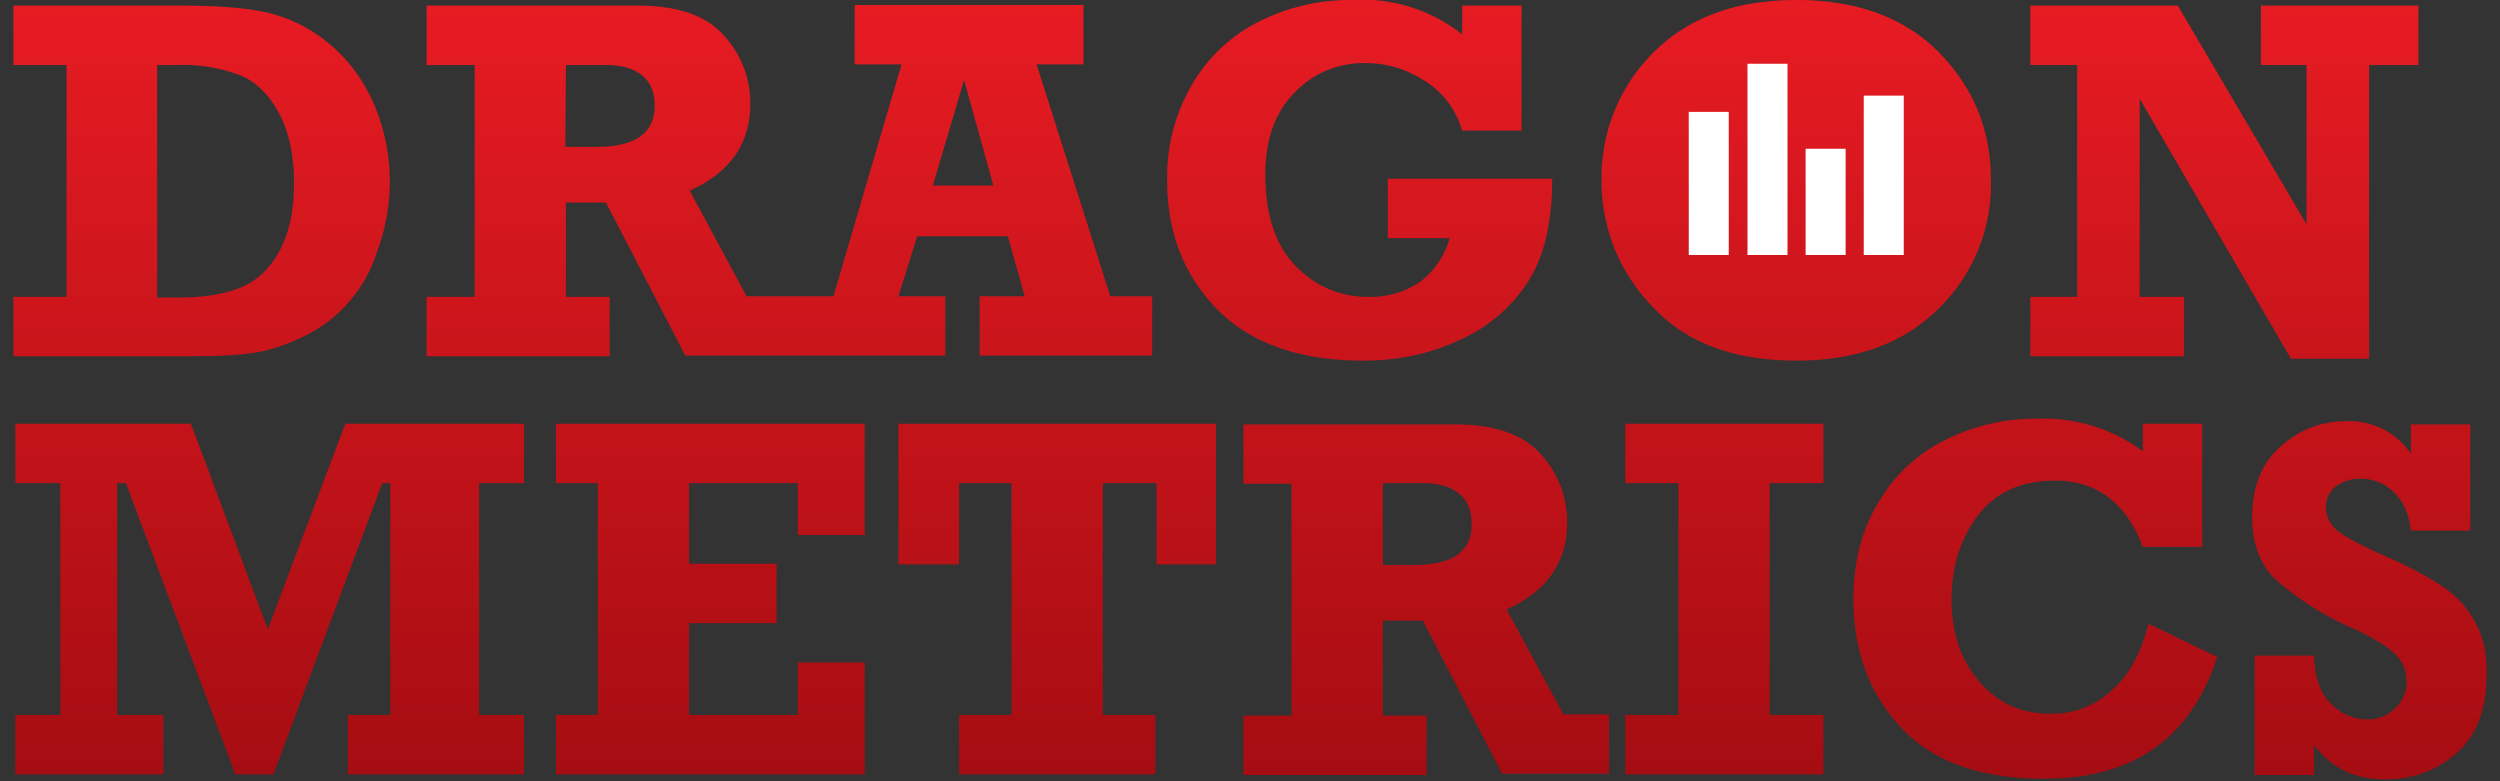
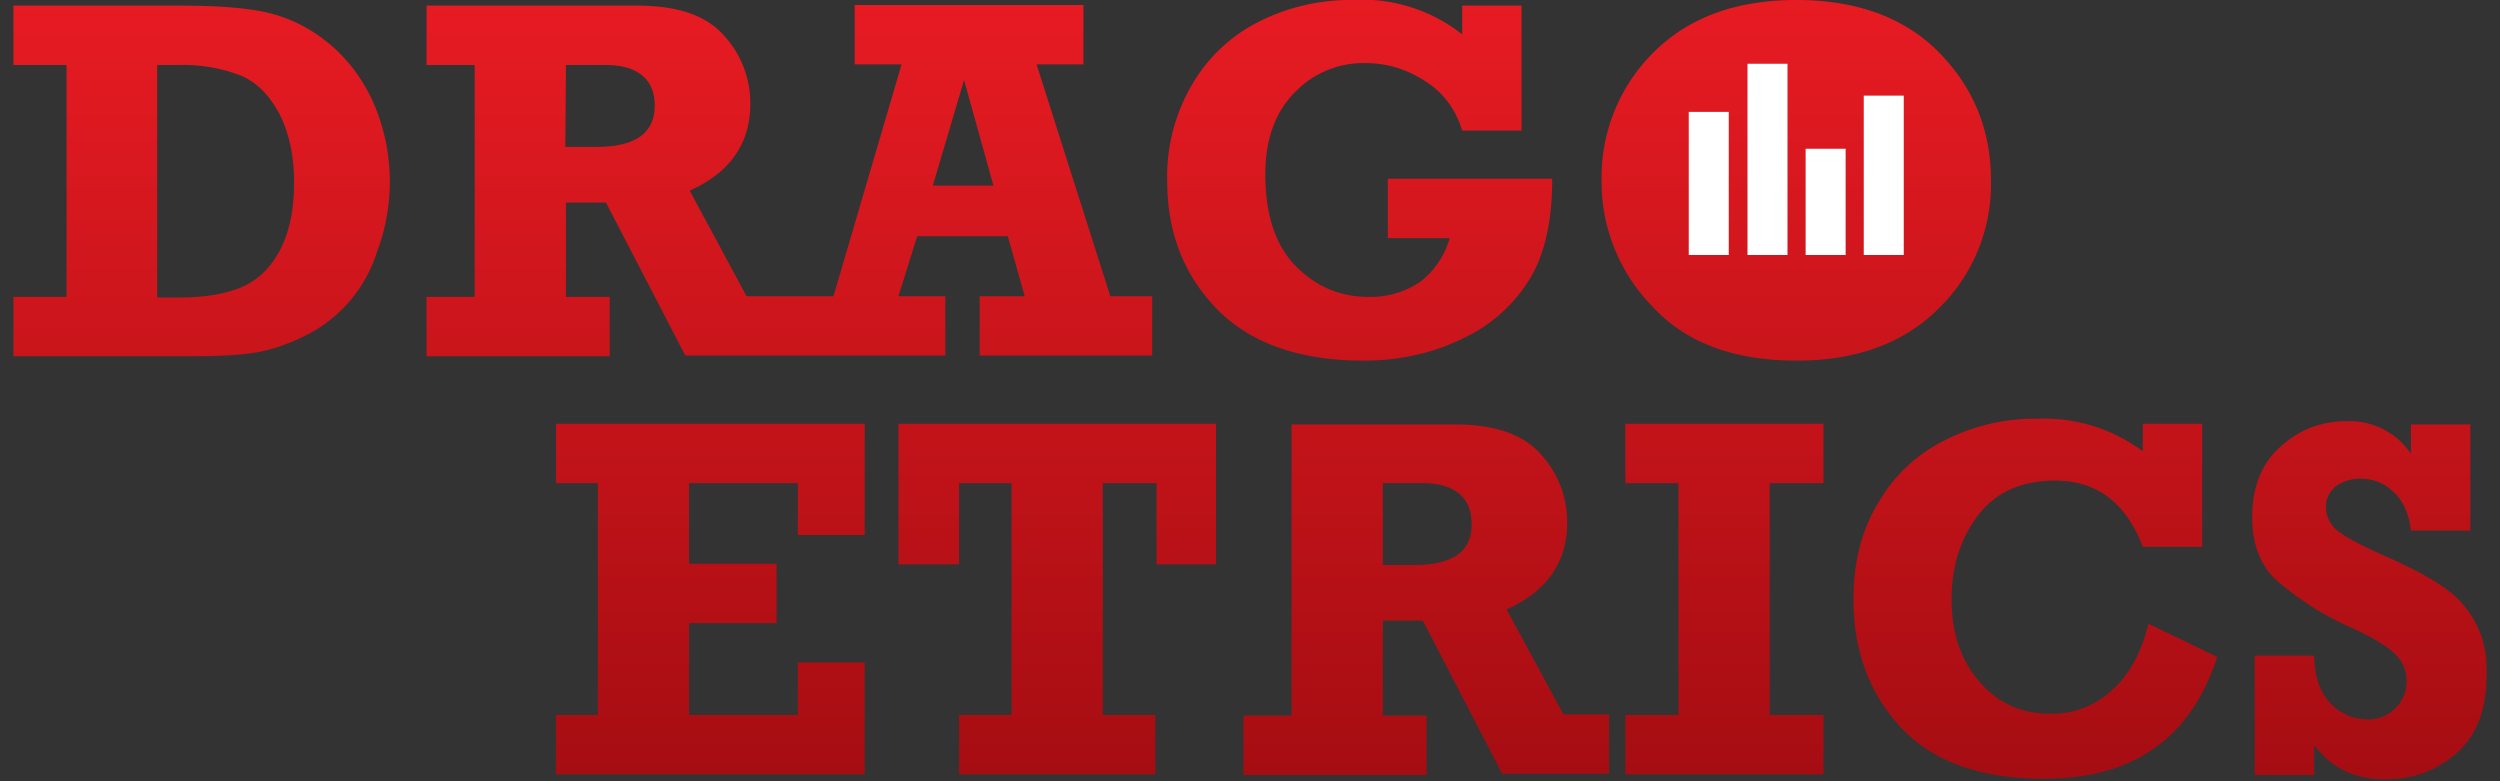
<svg xmlns="http://www.w3.org/2000/svg" viewBox="-4.3 -1 800 250">
  <rect x="-4.3" y="-1" width="800" height="250" fill="#333333" stroke="none" />
  <linearGradient id="a" gradientUnits="userSpaceOnUse" x1="2.1" y1="-550.9" x2="2.1" y2="-693.8" gradientTransform="matrix(2 0 0 2 56 1365.5)">
    <stop offset="0" stop-color="#a10c11" />
    <stop offset="1" stop-color="#ed1c24" />
  </linearGradient>
  <path fill="url(#a)" d="M77.6 111.8c4.6-.8 9.6-2.4 15-5a44.9 44.9 0 0 0 23.8-27.4 63.3 63.3 0 0 0-1.6-48.4c-3.8-8-8.8-14.2-15-19a47.5 47.5 0 0 0-19.6-9.2c-6.8-1.4-15.8-2-27-2H0v19h17V94H0v19h56.6c9.4 0 16.4-.4 21-1.2zM46 94V19.8h7a51 51 0 0 1 19.8 3.4c5.2 2.2 9.2 6.4 12.4 12.4 3 6 4.6 13.2 4.6 21.8 0 9-1.6 16.2-4.6 21.8-3 5.6-7 9.4-12 11.6S61.4 94.2 53 94.2h-7V94z" />
  <linearGradient id="b" gradientUnits="userSpaceOnUse" x1="96.1" y1="-550.9" x2="96.1" y2="-693.8" gradientTransform="matrix(2 0 0 2 56 1365.5)">
    <stop offset="0" stop-color="#a10c11" />
    <stop offset="1" stop-color="#ed1c24" />
  </linearGradient>
  <path fill="url(#b)" d="M190.8 94h-14V63.8h12.8l25.4 49H298.2v-19h-15l6-19.2h29l5.4 19.2h-14.4v19h55.2v-19H351l-23.6-74.2h15V.6h-73.2v19h15l-21.8 74.2h-27.8L216.4 60c13-5.8 19.4-15.2 19.4-27.8a32 32 0 0 0-8.4-21.8C221.8 4 212.6.8 199.8.8h-67.6v19h15.4V94h-15.4v19h58.6V94zm113.4-69.4l9.4 33.8h-19.4l10-33.8zm-127.4-4.8h12.6c5 0 8.8 1 11.6 3.2 2.8 2.2 4.2 5.4 4.2 9.8 0 8.8-6.2 13.2-18.6 13.2h-10l.2-26.2z" />
  <linearGradient id="c" gradientUnits="userSpaceOnUse" x1="187.4" y1="-550.9" x2="187.4" y2="-693.8" gradientTransform="matrix(2 0 0 2 56 1365.5)">
    <stop offset="0" stop-color="#a10c11" />
    <stop offset="1" stop-color="#ed1c24" />
  </linearGradient>
  <path fill="url(#c)" d="M463.6 107.4A49.4 49.4 0 0 0 485 88.6c5-8 7.4-18.8 7.4-32.4h-52.6v19h19.8a26.9 26.9 0 0 1-9.2 13.8 28 28 0 0 1-16.8 5c-9.2 0-17-3.4-23.4-10-6.4-6.6-9.6-16.4-9.6-29.2 0-11.2 3.2-20 9.4-26.2a30.3 30.3 0 0 1 22.8-9.4c6.8 0 13.2 2 19 5.8 6 3.8 9.8 9.2 11.8 15.8h19V.8h-19V10a51.6 51.6 0 0 0-35.2-11 65 65 0 0 0-29.6 6.8A51.3 51.3 0 0 0 377.2 26a58 58 0 0 0-8 30.8c0 16.8 5.4 30.4 16.2 41.4 10.8 10.8 26.4 16.2 46.6 16.2 11.6 0 22.2-2.4 31.6-7z" />
  <linearGradient id="d" gradientUnits="userSpaceOnUse" x1="257.3" y1="-550.9" x2="257.3" y2="-693.8" gradientTransform="matrix(2 0 0 2 56 1365.5)">
    <stop offset="0" stop-color="#a10c11" />
    <stop offset="1" stop-color="#ed1c24" />
  </linearGradient>
  <path fill="url(#d)" d="M570.6 114.4c19.2 0 34.4-5.6 45.6-16.8a55.5 55.5 0 0 0 16.6-41c0-16-5.6-29.6-16.6-40.8S589.8-1 570.6-1c-19.4 0-34.6 5.6-45.8 16.8a56.2 56.2 0 0 0-16.6 40.8A57 57 0 0 0 524.4 97c10.6 11.6 26 17.4 46.2 17.4z" />
  <linearGradient id="e" gradientUnits="userSpaceOnUse" x1="325.7" y1="-550.9" x2="325.7" y2="-693.8" gradientTransform="matrix(2 0 0 2 56 1365.5)">
    <stop offset="0" stop-color="#a10c11" />
    <stop offset="1" stop-color="#ed1c24" />
  </linearGradient>
-   <path fill="url(#e)" d="M694.6 94h-14.2V30.6l48.4 83.2h25v-94h15.8V.8h-50.4v19h14.6v51L692.6.8h-47.2v19h15V94h-15v19h49.2z" />
  <linearGradient id="f" gradientUnits="userSpaceOnUse" x1="13" y1="-550.9" x2="13" y2="-693.8" gradientTransform="matrix(2 0 0 2 56 1365.5)">
    <stop offset="0" stop-color="#a10c11" />
    <stop offset="1" stop-color="#ed1c24" />
  </linearGradient>
-   <path fill="url(#f)" d="M81.4 200.4l-24.6-65.8H.6v19H15v74.2H.6v19H48v-19H33.2v-74.2H36l35 93.2h12.2l34.8-93.2h2.6v74.2H107v19h56.4v-19H149v-74.2h14.4v-19h-57.2z" />
  <linearGradient id="g" gradientUnits="userSpaceOnUse" x1="83.5" y1="-550.9" x2="83.5" y2="-693.8" gradientTransform="matrix(2 0 0 2 56 1365.5)">
    <stop offset="0" stop-color="#a10c11" />
    <stop offset="1" stop-color="#ed1c24" />
  </linearGradient>
  <path fill="url(#g)" d="M173.6 153.6H187v74.2h-13.4v19h98.8V211H251v16.8h-34.8v-29.4h28v-19h-28v-25.8H251v16.6h21.4v-35.6h-98.8z" />
  <linearGradient id="h" gradientUnits="userSpaceOnUse" x1="139" y1="-550.9" x2="139" y2="-693.8" gradientTransform="matrix(2 0 0 2 56 1365.5)">
    <stop offset="0" stop-color="#a10c11" />
    <stop offset="1" stop-color="#ed1c24" />
  </linearGradient>
  <path fill="url(#h)" d="M283.2 179.6h19.4v-26h16.8v74.2h-16.8v19h62.8v-19h-16.8v-74.2h17.2v26h19v-45H283.2z" />
  <linearGradient id="i" gradientUnits="userSpaceOnUse" x1="198" y1="-550.9" x2="198" y2="-693.8" gradientTransform="matrix(2 0 0 2 56 1365.5)">
    <stop offset="0" stop-color="#a10c11" />
    <stop offset="1" stop-color="#ed1c24" />
  </linearGradient>
-   <path fill="url(#i)" d="M477.8 194c13-5.8 19.4-15.2 19.4-27.8a32 32 0 0 0-8.4-21.8c-5.6-6.4-14.8-9.6-27.6-9.6h-67.6v19H409V228h-15.4v19h58.6v-19h-14v-30.4H451l25.4 49h34.2v-19H496L477.8 194zm-29.6-14.2h-10v-26.2h12.6c5 0 8.8 1 11.6 3.2 2.8 2.2 4.2 5.4 4.2 9.8.2 8.8-6 13.2-18.4 13.2z" />
+   <path fill="url(#i)" d="M477.8 194c13-5.8 19.4-15.2 19.4-27.8a32 32 0 0 0-8.4-21.8c-5.6-6.4-14.8-9.6-27.6-9.6h-67.6H409V228h-15.4v19h58.6v-19h-14v-30.4H451l25.4 49h34.2v-19H496L477.8 194zm-29.6-14.2h-10v-26.2h12.6c5 0 8.8 1 11.6 3.2 2.8 2.2 4.2 5.4 4.2 9.8.2 8.8-6 13.2-18.4 13.2z" />
  <linearGradient id="j" gradientUnits="userSpaceOnUse" x1="245.8" y1="-550.9" x2="245.8" y2="-693.8" gradientTransform="matrix(2 0 0 2 56 1365.5)">
    <stop offset="0" stop-color="#a10c11" />
    <stop offset="1" stop-color="#ed1c24" />
  </linearGradient>
  <path fill="url(#j)" d="M515.8 153.6h17v74.2h-17v19h63.4v-19H562v-74.2h17.2v-19h-63.4z" />
  <linearGradient id="k" gradientUnits="userSpaceOnUse" x1="295.5" y1="-550.9" x2="295.5" y2="-693.8" gradientTransform="matrix(2 0 0 2 56 1365.5)">
    <stop offset="0" stop-color="#a10c11" />
    <stop offset="1" stop-color="#ed1c24" />
  </linearGradient>
  <path fill="url(#k)" d="M671.6 219.8a28 28 0 0 1-19.8 7.6c-9.2 0-16.8-3.4-22.6-10.2-6-6.8-9-15.6-9-26.4 0-10.4 2.8-19.4 8.4-26.8 5.6-7.4 13.8-11.2 24.8-11.2 13.2 0 22.6 7 28 21.2h19v-39.4h-19v8.8a53 53 0 0 0-33.6-10.4 63.8 63.8 0 0 0-29.6 6.8 50.3 50.3 0 0 0-21.4 20c-5.4 8.8-8 19.2-8 31 0 16.6 5.2 30.4 15.4 41.2 10.2 10.8 25.4 16.2 45.6 16.2 28.6 0 47-13 55.4-39l-22-10.6c-2.2 9-6 16.2-11.6 21.2z" />
  <linearGradient id="l" gradientUnits="userSpaceOnUse" x1="349" y1="-550.9" x2="349" y2="-693.8" gradientTransform="matrix(2 0 0 2 56 1365.5)">
    <stop offset="0" stop-color="#a10c11" />
    <stop offset="1" stop-color="#ed1c24" />
  </linearGradient>
  <path fill="url(#l)" d="M787.8 198.2a31 31 0 0 0-10.6-11.6c-4.4-3-10.8-6.4-19-10-8.6-3.8-13.8-6.8-15.6-8.8s-2.6-4.2-2.6-6.6c0-2.6 1-4.8 3.2-6.6a13 13 0 0 1 8-2.4c4 0 7.6 1.4 10.6 4.4 3 2.8 4.8 7 5.4 12.2h19v-34h-19v9.4a23.7 23.7 0 0 0-20.8-10.4c-7.8 0-14.8 2.6-20.8 8-6.2 5.4-9.2 13-9.2 22.8 0 8.2 2.4 14.6 7 19.4a95.8 95.8 0 0 0 26.4 16.6c6.2 3 10.4 5.6 12.6 8 2.4 2.4 3.4 5.2 3.4 8.6 0 3.2-1.2 6-3.6 8.4a11.8 11.8 0 0 1-8.8 3.6c-4.4 0-8.4-1.6-11.8-5-3.4-3.4-5.2-8.4-5.4-15.4h-19V247h19v-9.6c5.4 7.2 12.8 11 22.8 11 8.8 0 16.4-2.8 22.8-8.4 6.4-5.6 9.6-14 9.6-25 .2-6.6-1-12-3.6-16.8z" />
  <g fill="#FFF">
    <path d="M536.1 34.8h12.8v45.8h-12.8zM573.5 46.6h12.8v34h-12.8zM592.1 29.6h12.8v51h-12.8zM554.9 19.4h12.8v61.2h-12.8z" />
  </g>
</svg>